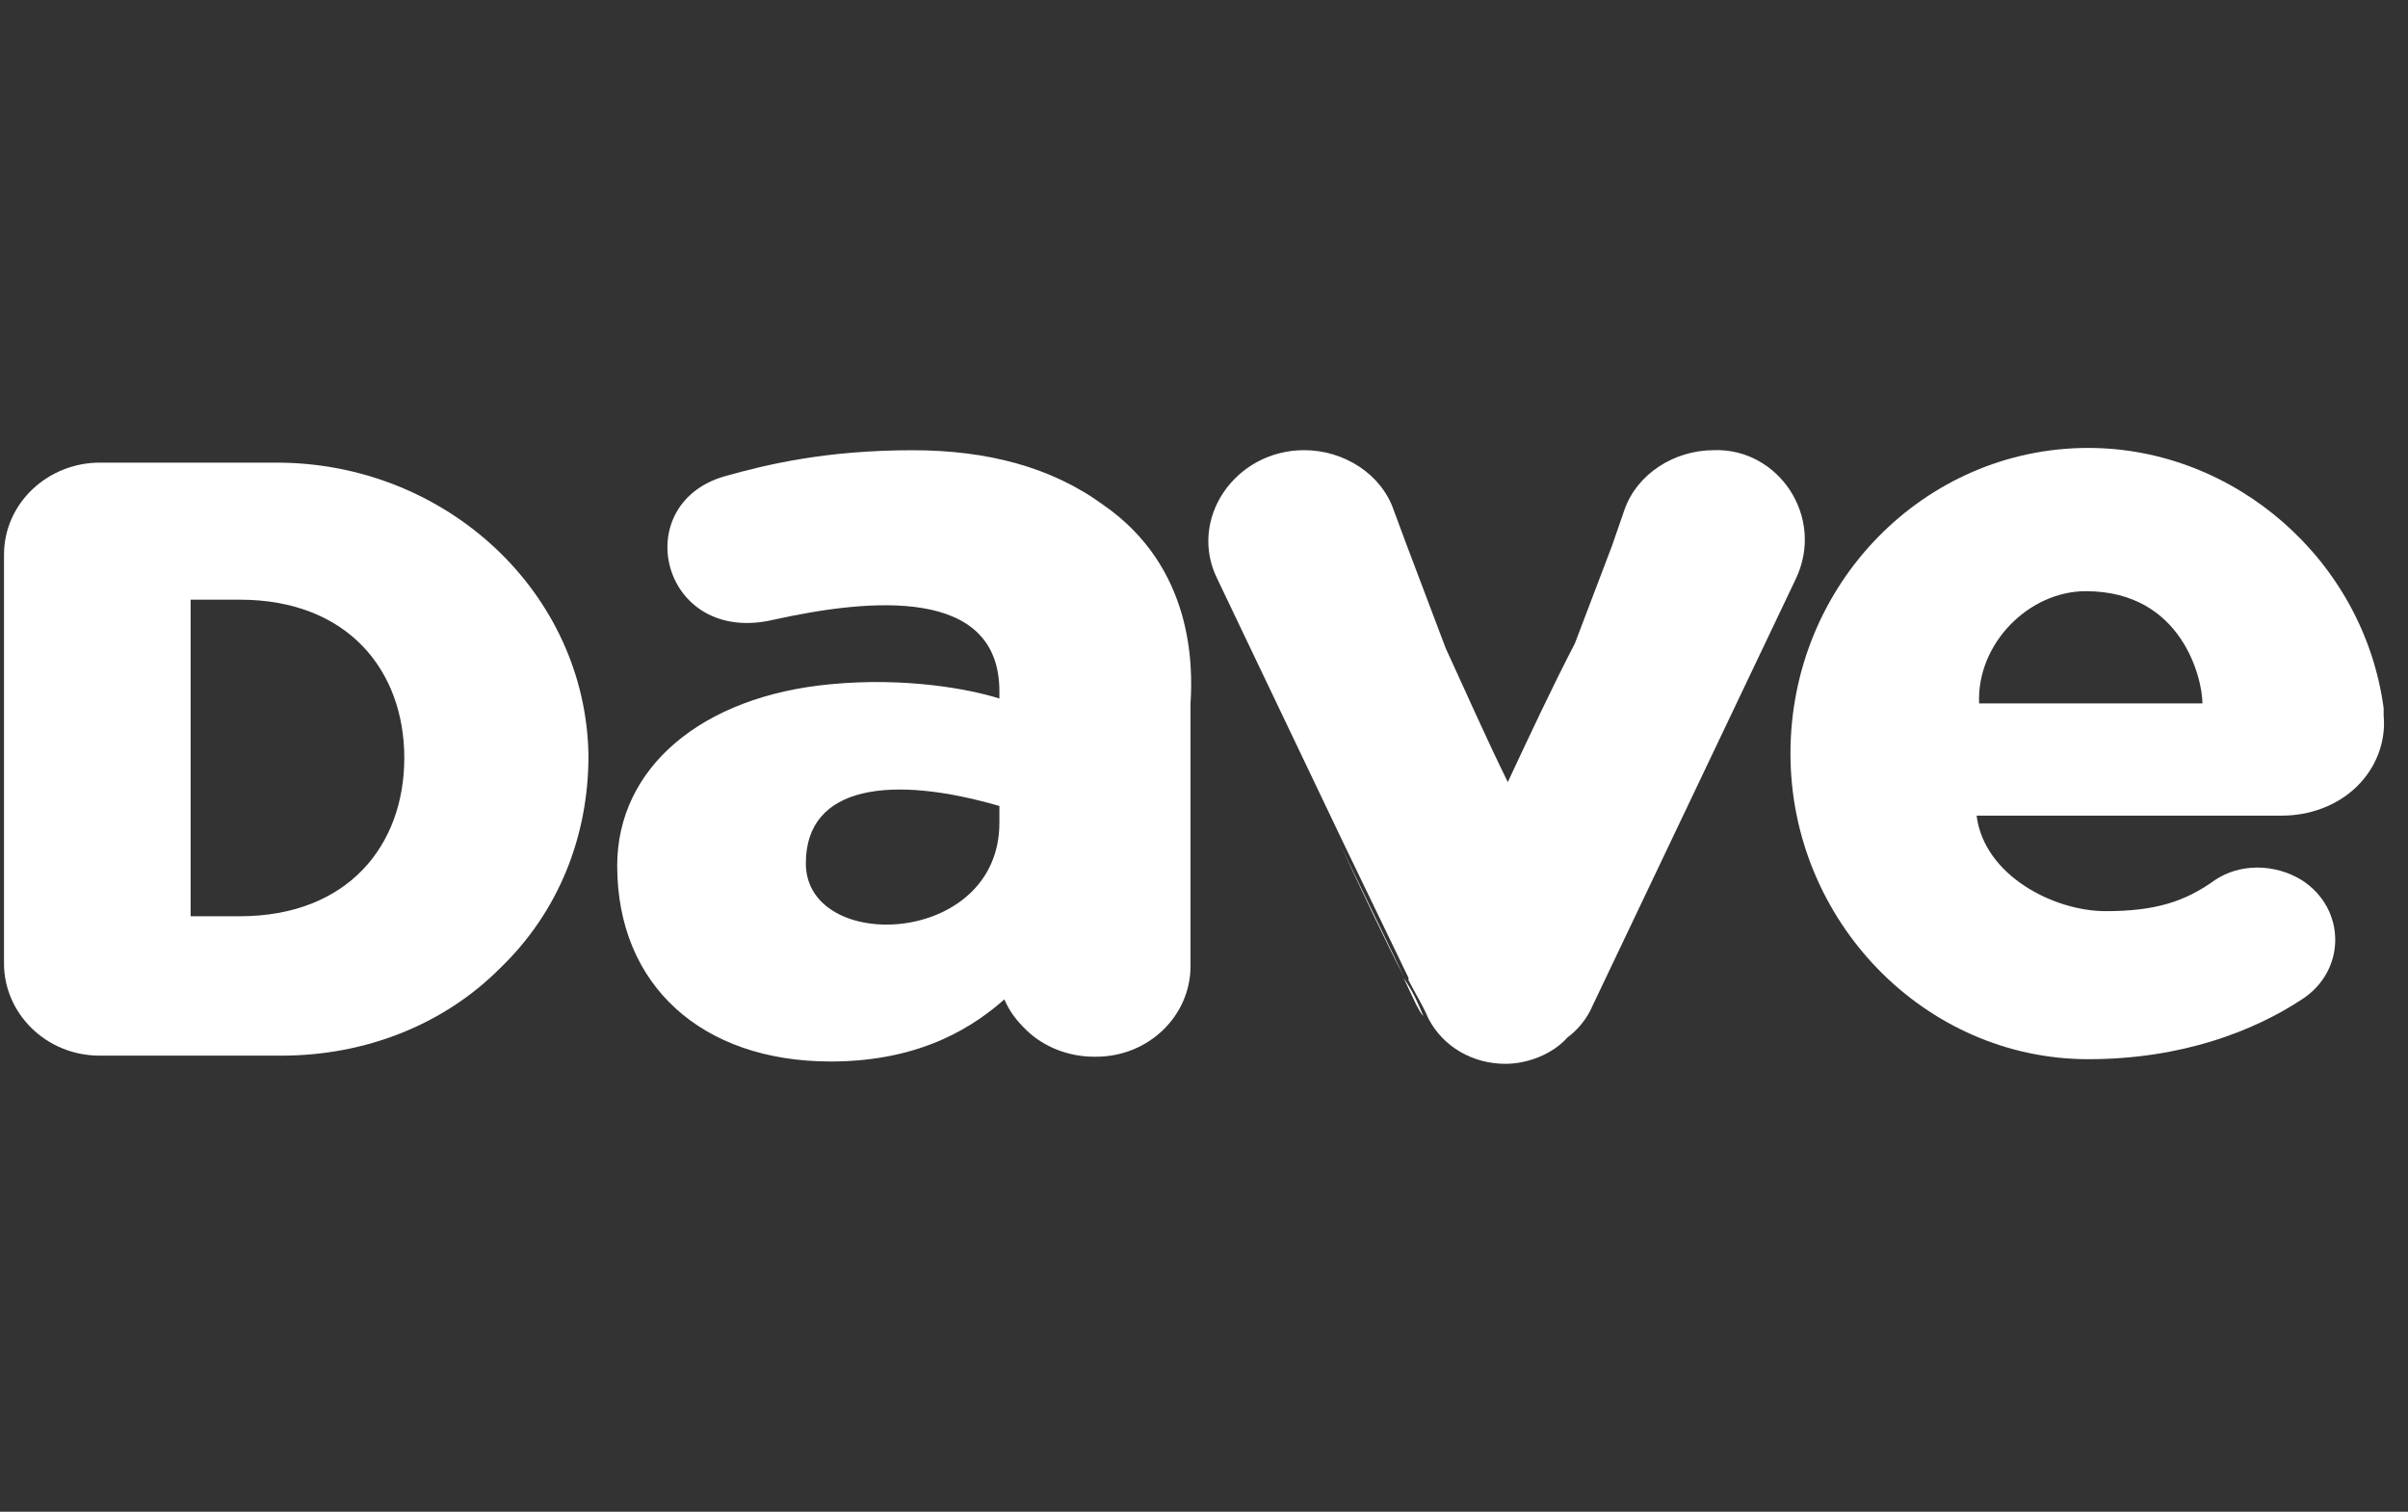
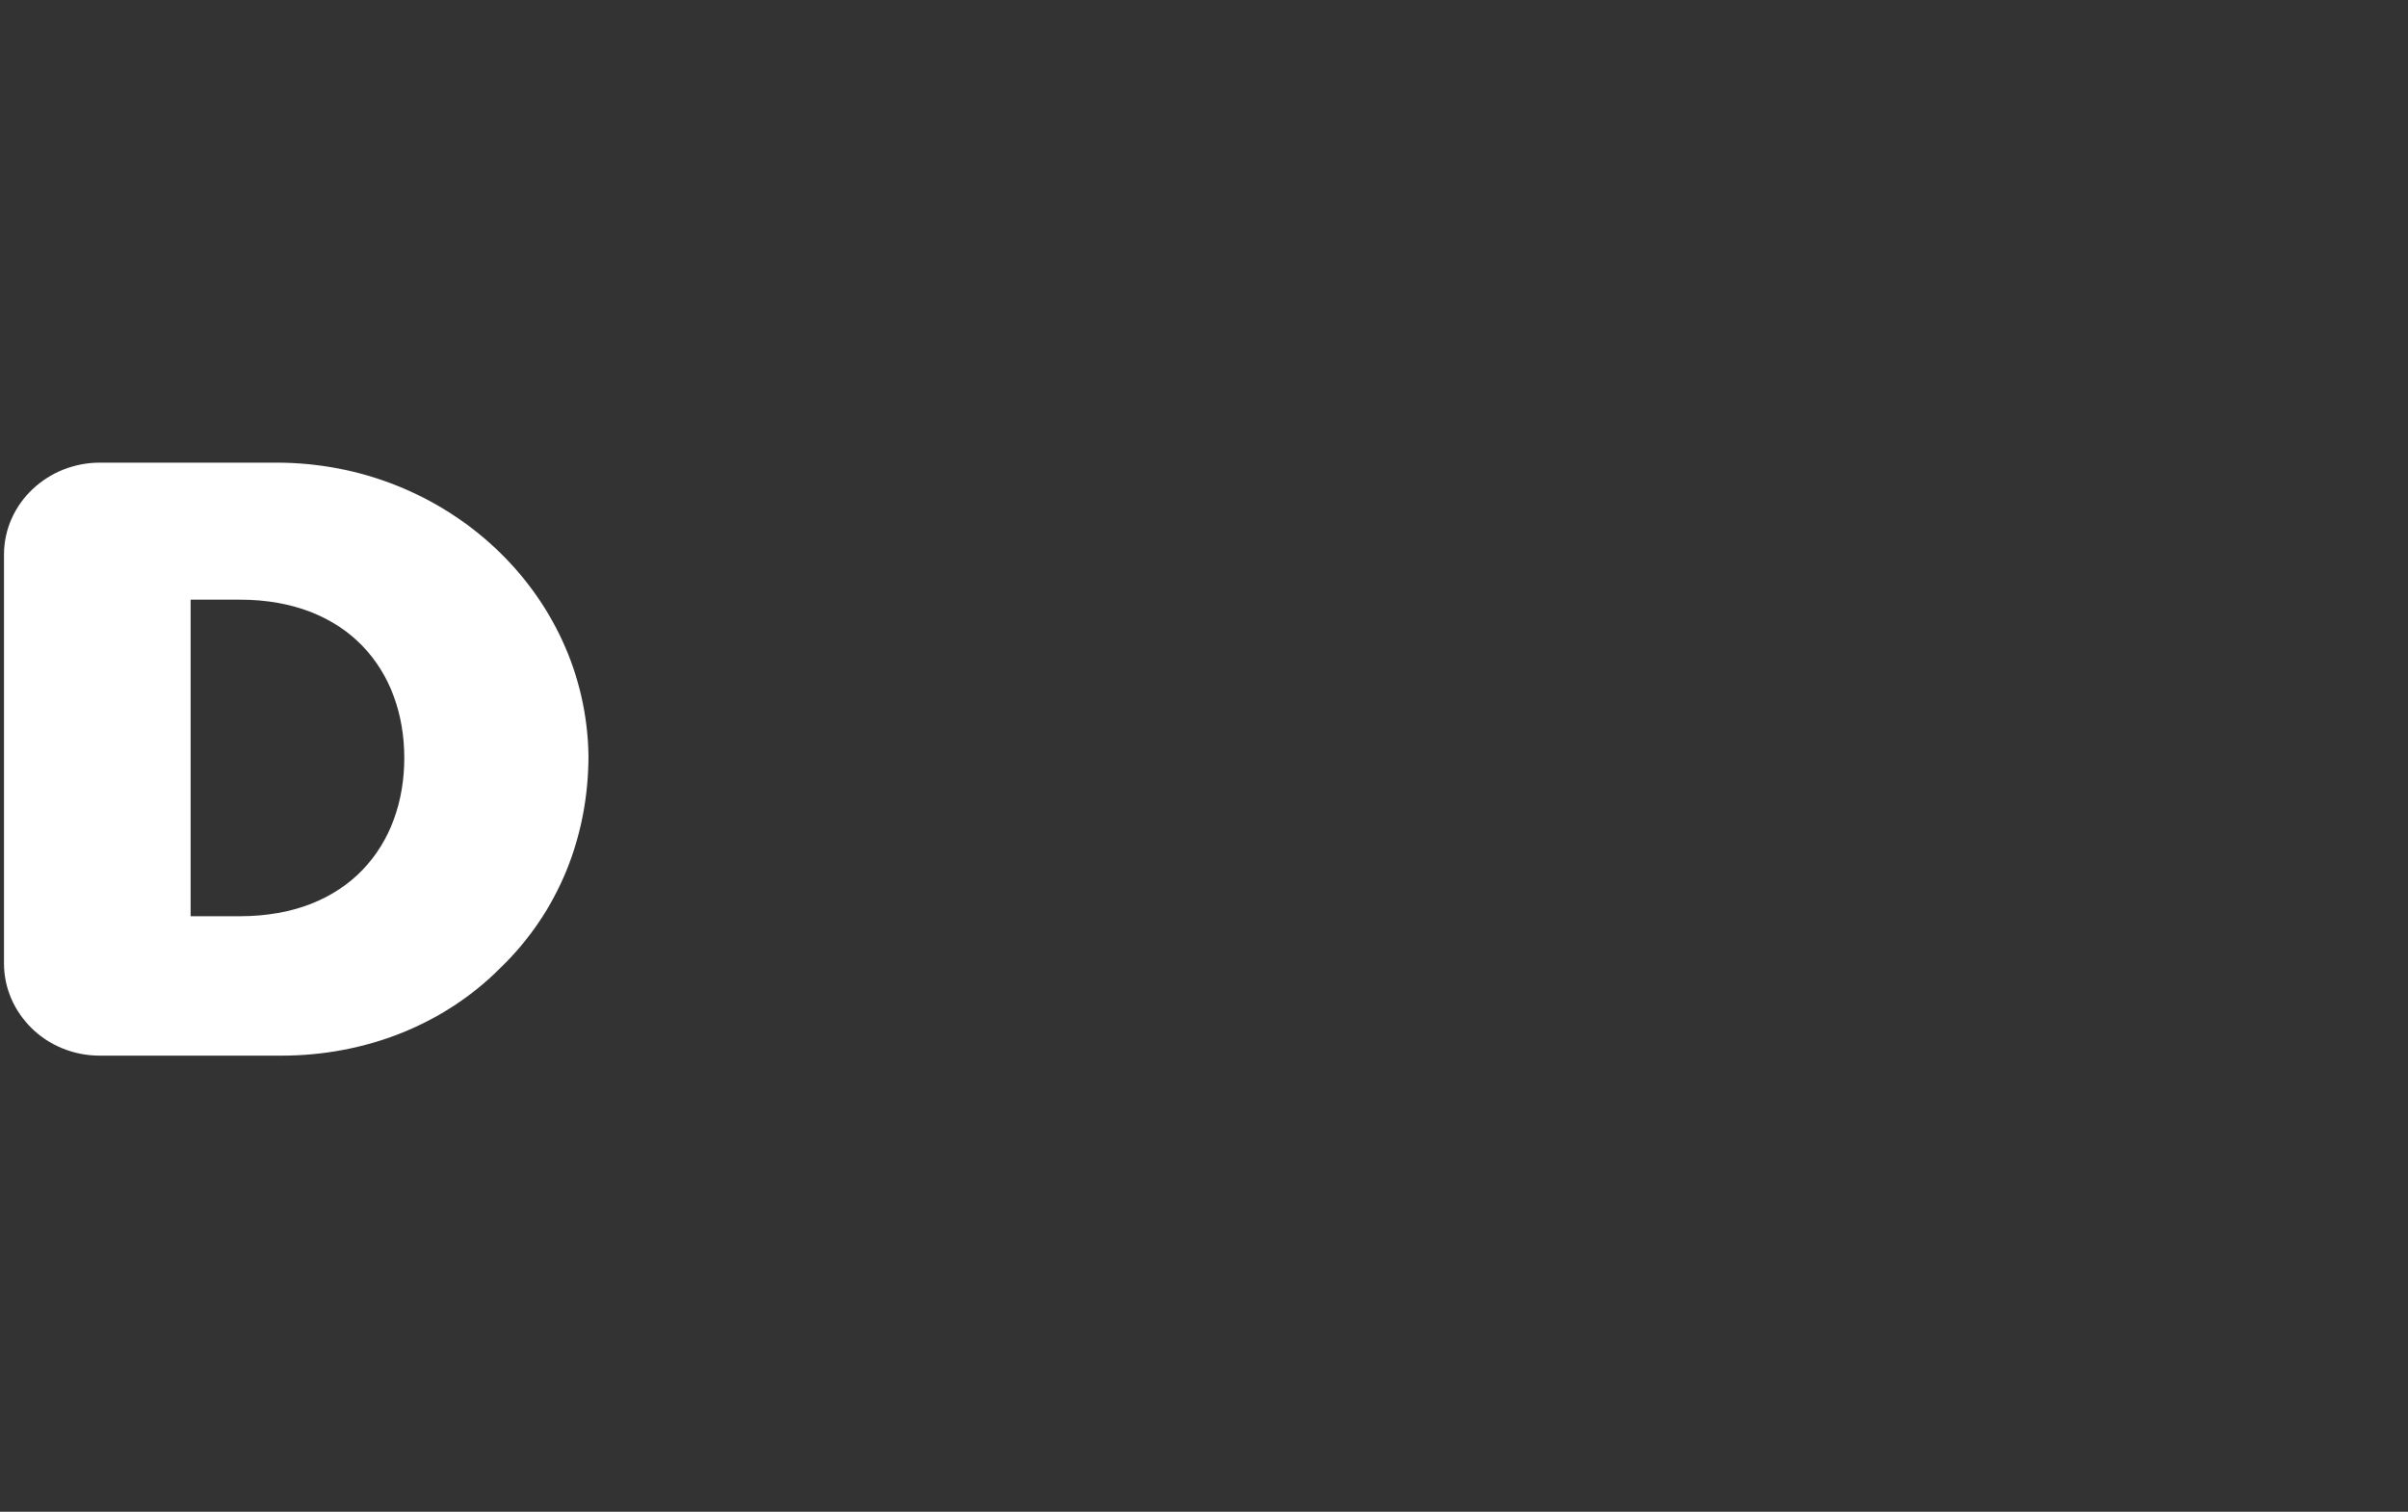
<svg xmlns="http://www.w3.org/2000/svg" width="86" height="54" viewBox="0 0 86 54" fill="none">
  <rect x="0" y="0" width="86" height="54" fill="#333333" stroke="none" />
  <path d="M9.878 16.525H3.563C1.721 16.525 0.143 17.96 0.143 19.817V34.416C0.143 36.188 1.634 37.707 3.563 37.707H10.053C13.036 37.707 15.842 36.61 17.859 34.585C19.964 32.559 21.017 29.859 21.017 26.99C20.929 21.167 15.93 16.525 9.878 16.525ZM8.562 32.728H6.808V21.42H8.562C12.422 21.42 14.439 23.952 14.439 27.074C14.439 30.197 12.422 32.728 8.562 32.728Z" fill="white" />
-   <path d="M39.416 18.044C37.555 16.679 35.25 16.082 32.591 16.082C29.489 16.082 27.361 16.594 25.855 17.02C22.398 18.044 23.639 23.076 27.627 22.137C31.084 21.37 35.693 20.943 35.693 24.696V24.952C34.63 24.611 32.325 24.184 29.666 24.44C25.057 24.867 22.043 27.425 22.043 30.922C22.043 35.186 25.057 37.916 29.666 37.916C33.034 37.916 34.896 36.551 35.871 35.698C36.048 36.124 36.314 36.466 36.669 36.807C37.289 37.404 38.175 37.745 39.062 37.745H39.15C41.012 37.745 42.519 36.295 42.519 34.504V25.378C42.519 25.293 42.519 25.208 42.519 25.122C42.607 23.758 42.607 20.261 39.416 18.044ZM35.693 29.387C35.693 33.822 28.78 34.078 28.78 30.837C28.78 28.022 31.882 27.681 35.693 28.79V29.387Z" fill="white" />
-   <path d="M50.159 34.923C49.458 33.573 48.668 31.885 47.879 30.197L50.159 34.923Z" fill="white" />
-   <path d="M50.836 36.294C50.747 36.209 50.659 36.038 50.57 35.868L50.127 34.93C50.481 35.441 50.659 35.868 50.836 36.294Z" fill="white" />
-   <path d="M64.132 20.686L56.864 35.952C56.686 36.379 56.332 36.805 55.977 37.061C55.445 37.658 54.559 37.999 53.761 37.999C52.609 37.999 51.545 37.402 51.013 36.379C50.836 35.952 50.57 35.526 50.304 35.014V34.929L47.999 30.153L43.479 20.686C42.415 18.554 44.099 16.08 46.581 16.08C47.999 16.08 49.329 16.933 49.772 18.212L50.215 19.407L51.634 23.159C52.343 24.694 53.052 26.315 53.85 27.935C54.648 26.23 55.445 24.524 56.243 22.989L57.573 19.492L58.016 18.212C58.459 16.933 59.789 16.08 61.207 16.08C63.511 15.995 65.196 18.468 64.132 20.686Z" fill="white" />
-   <path d="M75.202 32.546C73.341 32.546 70.859 31.266 70.593 29.134H81.496C82.471 29.134 83.446 28.793 84.155 28.111C84.864 27.428 85.219 26.49 85.13 25.552C85.13 25.467 85.13 25.382 85.13 25.296C84.421 20.009 79.812 16 74.582 16C68.732 16 63.945 20.861 63.945 26.917C63.945 32.887 68.732 37.834 74.582 37.834C77.95 37.834 80.521 36.81 82.205 35.701C83.8 34.678 83.8 32.46 82.205 31.437C81.23 30.84 79.989 30.84 79.103 31.437C78.039 32.205 76.975 32.546 75.202 32.546ZM74.493 21.117C77.95 21.117 78.659 24.273 78.659 25.126H70.682C70.593 22.994 72.455 21.117 74.493 21.117Z" fill="white" />
</svg>